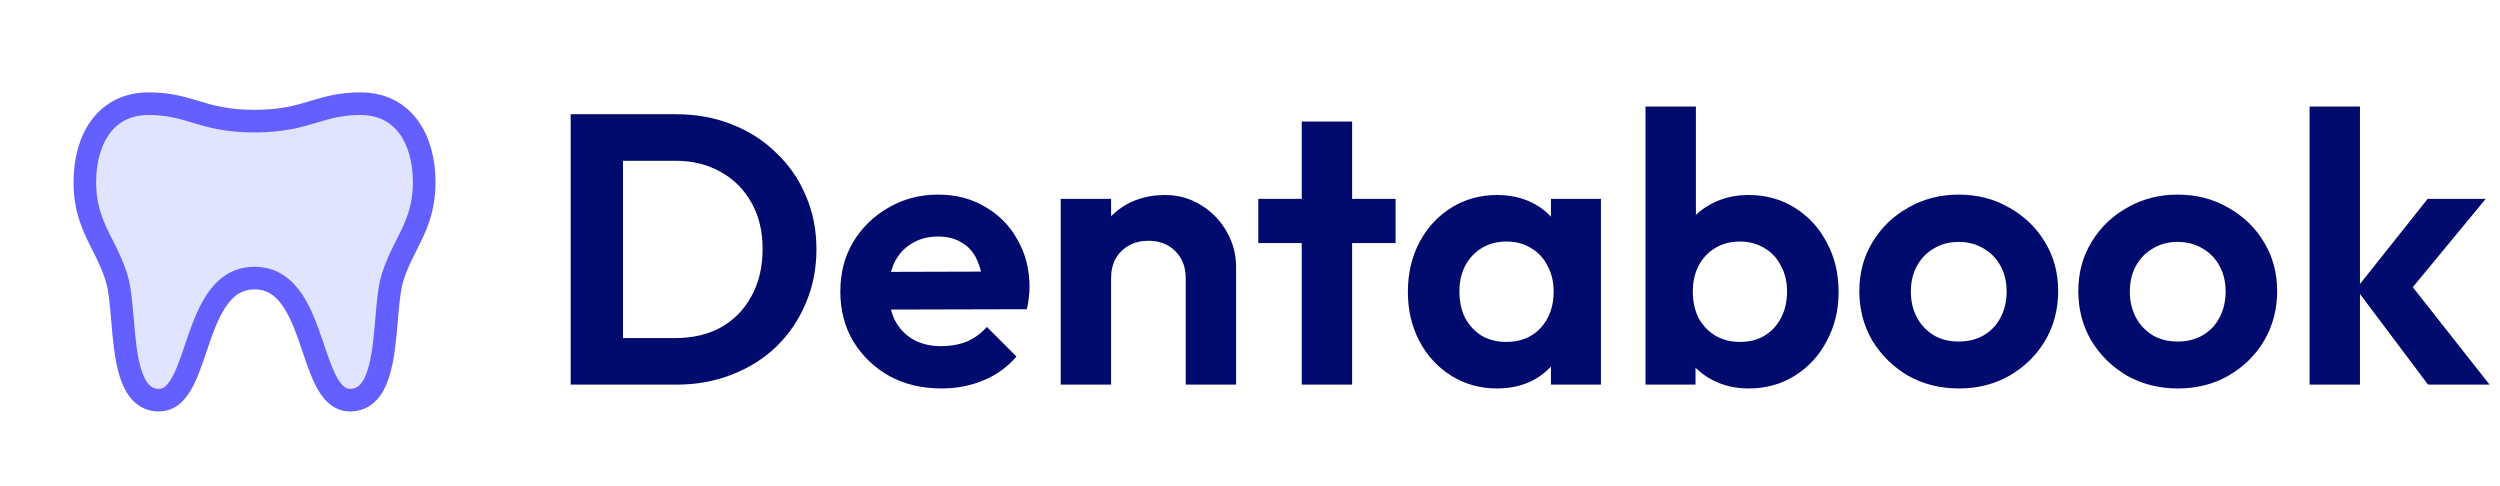
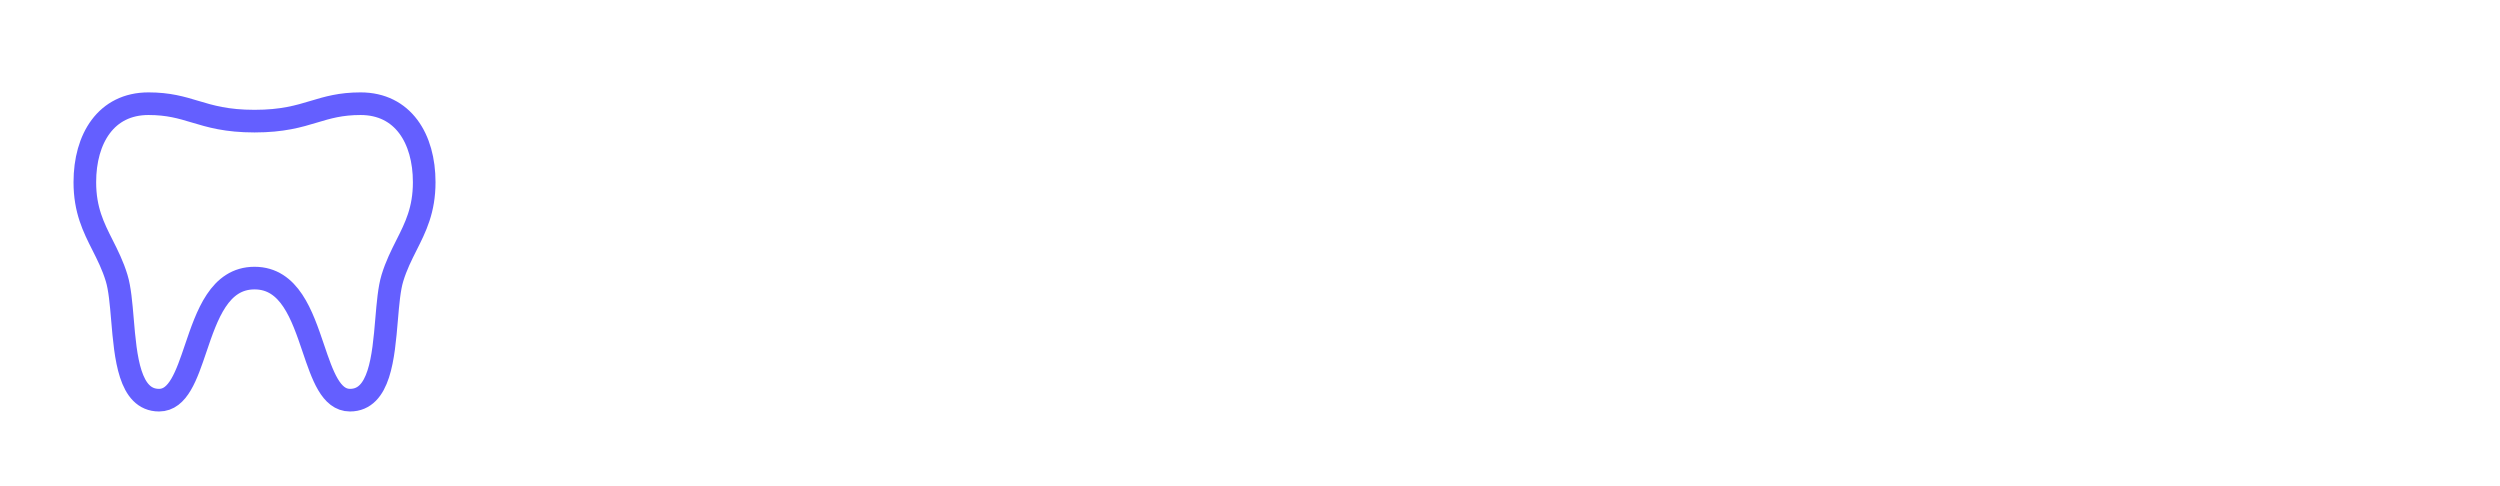
<svg xmlns="http://www.w3.org/2000/svg" width="221" height="43" viewBox="0 0 221 43" fill="none">
-   <path d="M53.61 34V29.886H59.696C61.237 29.886 62.586 29.569 63.742 28.934C64.898 28.277 65.793 27.359 66.428 26.18C67.085 25.001 67.414 23.607 67.414 21.998C67.414 20.434 67.085 19.074 66.428 17.918C65.771 16.739 64.864 15.833 63.708 15.198C62.552 14.541 61.215 14.212 59.696 14.212H53.508V10.098H59.764C61.532 10.098 63.164 10.393 64.66 10.982C66.179 11.571 67.493 12.41 68.604 13.498C69.737 14.563 70.61 15.821 71.222 17.272C71.857 18.723 72.174 20.309 72.174 22.032C72.174 23.755 71.857 25.353 71.222 26.826C70.61 28.277 69.749 29.546 68.638 30.634C67.527 31.699 66.213 32.527 64.694 33.116C63.198 33.705 61.577 34 59.832 34H53.61ZM50.448 34V10.098H55.072V34H50.448ZM83.226 34.34C81.504 34.34 79.974 33.977 78.636 33.252C77.299 32.504 76.234 31.484 75.44 30.192C74.67 28.9 74.284 27.427 74.284 25.772C74.284 24.14 74.658 22.689 75.406 21.42C76.177 20.128 77.22 19.108 78.534 18.36C79.849 17.589 81.311 17.204 82.92 17.204C84.507 17.204 85.901 17.567 87.102 18.292C88.326 18.995 89.278 19.969 89.958 21.216C90.661 22.44 91.012 23.834 91.012 25.398C91.012 25.693 90.99 25.999 90.944 26.316C90.922 26.611 90.865 26.951 90.774 27.336L76.97 27.37V24.038L88.7 24.004L86.898 25.398C86.853 24.423 86.672 23.607 86.354 22.95C86.06 22.293 85.618 21.794 85.028 21.454C84.462 21.091 83.759 20.91 82.92 20.91C82.036 20.91 81.266 21.114 80.608 21.522C79.951 21.907 79.441 22.463 79.078 23.188C78.738 23.891 78.568 24.729 78.568 25.704C78.568 26.701 78.75 27.574 79.112 28.322C79.498 29.047 80.042 29.614 80.744 30.022C81.447 30.407 82.263 30.6 83.192 30.6C84.031 30.6 84.79 30.464 85.47 30.192C86.15 29.897 86.74 29.467 87.238 28.9L89.856 31.518C89.063 32.447 88.088 33.15 86.932 33.626C85.799 34.102 84.564 34.34 83.226 34.34ZM104.817 34V24.582C104.817 23.607 104.511 22.814 103.899 22.202C103.287 21.59 102.494 21.284 101.519 21.284C100.884 21.284 100.318 21.42 99.819 21.692C99.32 21.964 98.924 22.349 98.629 22.848C98.357 23.347 98.221 23.925 98.221 24.582L96.487 23.698C96.487 22.406 96.759 21.284 97.303 20.332C97.87 19.357 98.64 18.598 99.615 18.054C100.612 17.51 101.734 17.238 102.981 17.238C104.182 17.238 105.259 17.544 106.211 18.156C107.163 18.745 107.911 19.527 108.455 20.502C108.999 21.454 109.271 22.485 109.271 23.596V34H104.817ZM93.767 34V17.578H98.221V34H93.767ZM115.074 34V10.744H119.528V34H115.074ZM111.232 21.488V17.578H123.37V21.488H111.232ZM132.344 34.34C130.848 34.34 129.499 33.966 128.298 33.218C127.097 32.47 126.156 31.45 125.476 30.158C124.796 28.866 124.456 27.415 124.456 25.806C124.456 24.174 124.796 22.712 125.476 21.42C126.156 20.128 127.097 19.108 128.298 18.36C129.499 17.612 130.848 17.238 132.344 17.238C133.523 17.238 134.577 17.476 135.506 17.952C136.435 18.428 137.172 19.097 137.716 19.958C138.283 20.797 138.589 21.749 138.634 22.814V28.73C138.589 29.818 138.283 30.781 137.716 31.62C137.172 32.459 136.435 33.127 135.506 33.626C134.577 34.102 133.523 34.34 132.344 34.34ZM133.16 30.226C134.407 30.226 135.415 29.818 136.186 29.002C136.957 28.163 137.342 27.087 137.342 25.772C137.342 24.911 137.161 24.151 136.798 23.494C136.458 22.814 135.971 22.293 135.336 21.93C134.724 21.545 133.999 21.352 133.16 21.352C132.344 21.352 131.619 21.545 130.984 21.93C130.372 22.293 129.885 22.814 129.522 23.494C129.182 24.151 129.012 24.911 129.012 25.772C129.012 26.656 129.182 27.438 129.522 28.118C129.885 28.775 130.372 29.297 130.984 29.682C131.619 30.045 132.344 30.226 133.16 30.226ZM137.104 34V29.58L137.818 25.568L137.104 21.624V17.578H141.524V34H137.104ZM154.576 34.34C153.398 34.34 152.332 34.091 151.38 33.592C150.428 33.093 149.669 32.413 149.102 31.552C148.536 30.691 148.23 29.727 148.184 28.662V22.814C148.23 21.749 148.536 20.797 149.102 19.958C149.692 19.097 150.462 18.428 151.414 17.952C152.366 17.476 153.42 17.238 154.576 17.238C156.095 17.238 157.455 17.612 158.656 18.36C159.858 19.108 160.798 20.128 161.478 21.42C162.181 22.712 162.532 24.174 162.532 25.806C162.532 27.415 162.181 28.866 161.478 30.158C160.798 31.45 159.858 32.47 158.656 33.218C157.455 33.966 156.095 34.34 154.576 34.34ZM145.464 34V9.418H149.918V21.624L149.17 25.568L149.884 29.58V34H145.464ZM153.828 30.226C154.644 30.226 155.358 30.045 155.97 29.682C156.605 29.297 157.092 28.775 157.432 28.118C157.795 27.438 157.976 26.656 157.976 25.772C157.976 24.911 157.795 24.151 157.432 23.494C157.092 22.814 156.605 22.293 155.97 21.93C155.336 21.545 154.61 21.352 153.794 21.352C152.978 21.352 152.253 21.545 151.618 21.93C151.006 22.293 150.519 22.814 150.156 23.494C149.816 24.151 149.646 24.911 149.646 25.772C149.646 26.656 149.816 27.438 150.156 28.118C150.519 28.775 151.018 29.297 151.652 29.682C152.287 30.045 153.012 30.226 153.828 30.226ZM173.17 34.34C171.516 34.34 170.02 33.966 168.682 33.218C167.368 32.447 166.314 31.416 165.52 30.124C164.75 28.809 164.364 27.347 164.364 25.738C164.364 24.129 164.75 22.689 165.52 21.42C166.291 20.128 167.345 19.108 168.682 18.36C170.02 17.589 171.504 17.204 173.136 17.204C174.814 17.204 176.31 17.589 177.624 18.36C178.962 19.108 180.016 20.128 180.786 21.42C181.557 22.689 181.942 24.129 181.942 25.738C181.942 27.347 181.557 28.809 180.786 30.124C180.016 31.416 178.962 32.447 177.624 33.218C176.31 33.966 174.825 34.34 173.17 34.34ZM173.136 30.192C173.975 30.192 174.712 30.011 175.346 29.648C176.004 29.263 176.502 28.741 176.842 28.084C177.205 27.404 177.386 26.633 177.386 25.772C177.386 24.911 177.205 24.151 176.842 23.494C176.48 22.837 175.981 22.327 175.346 21.964C174.712 21.579 173.975 21.386 173.136 21.386C172.32 21.386 171.595 21.579 170.96 21.964C170.326 22.327 169.827 22.837 169.464 23.494C169.102 24.151 168.92 24.911 168.92 25.772C168.92 26.633 169.102 27.404 169.464 28.084C169.827 28.741 170.326 29.263 170.96 29.648C171.595 30.011 172.32 30.192 173.136 30.192ZM192.528 34.34C190.873 34.34 189.377 33.966 188.04 33.218C186.725 32.447 185.671 31.416 184.878 30.124C184.107 28.809 183.722 27.347 183.722 25.738C183.722 24.129 184.107 22.689 184.878 21.42C185.649 20.128 186.703 19.108 188.04 18.36C189.377 17.589 190.862 17.204 192.494 17.204C194.171 17.204 195.667 17.589 196.982 18.36C198.319 19.108 199.373 20.128 200.144 21.42C200.915 22.689 201.3 24.129 201.3 25.738C201.3 27.347 200.915 28.809 200.144 30.124C199.373 31.416 198.319 32.447 196.982 33.218C195.667 33.966 194.183 34.34 192.528 34.34ZM192.494 30.192C193.333 30.192 194.069 30.011 194.704 29.648C195.361 29.263 195.86 28.741 196.2 28.084C196.563 27.404 196.744 26.633 196.744 25.772C196.744 24.911 196.563 24.151 196.2 23.494C195.837 22.837 195.339 22.327 194.704 21.964C194.069 21.579 193.333 21.386 192.494 21.386C191.678 21.386 190.953 21.579 190.318 21.964C189.683 22.327 189.185 22.837 188.822 23.494C188.459 24.151 188.278 24.911 188.278 25.772C188.278 26.633 188.459 27.404 188.822 28.084C189.185 28.741 189.683 29.263 190.318 29.648C190.953 30.011 191.678 30.192 192.494 30.192ZM214.639 34L208.281 25.534L214.605 17.578H219.739L212.327 26.554L212.497 24.378L220.079 34H214.639ZM204.167 34V9.418H208.621V34H204.167Z" fill="#000B6D" />
-   <path d="M17.246 9.873C16.039 9.51 14.896 9.167 13.125 9.167C9.375 9.167 7.5 12.25 7.5 16.104C7.5 18.569 8.267 20.087 9.065 21.669C9.514 22.56 9.974 23.471 10.312 24.583C10.592 25.502 10.705 26.832 10.825 28.246C11.107 31.576 11.43 35.375 14.062 35.375C15.748 35.375 16.487 33.195 17.3 30.794C18.296 27.854 19.403 24.583 22.5 24.583C25.597 24.583 26.704 27.854 27.7 30.794C28.513 33.195 29.252 35.375 30.938 35.375C33.57 35.375 33.892 31.576 34.175 28.246C34.295 26.832 34.408 25.502 34.688 24.583C35.026 23.471 35.486 22.56 35.935 21.669C36.733 20.087 37.5 18.569 37.5 16.104C37.5 12.25 35.625 9.167 31.875 9.167C30.105 9.167 28.961 9.51 27.754 9.873C26.404 10.279 24.974 10.708 22.5 10.708C20.026 10.708 18.596 10.279 17.246 9.873Z" fill="#5F6FFF" fill-opacity="0.19" />
  <path d="M17.246 9.873C16.039 9.51 14.896 9.167 13.125 9.167C9.375 9.167 7.5 12.25 7.5 16.104C7.5 18.569 8.267 20.087 9.065 21.669C9.514 22.56 9.974 23.471 10.312 24.583C10.592 25.502 10.705 26.832 10.825 28.246C11.107 31.576 11.43 35.375 14.062 35.375C15.748 35.375 16.487 33.195 17.3 30.794C18.296 27.854 19.403 24.583 22.5 24.583C25.597 24.583 26.704 27.854 27.7 30.794C28.513 33.195 29.252 35.375 30.938 35.375C33.57 35.375 33.892 31.576 34.175 28.246C34.295 26.832 34.408 25.502 34.688 24.583C35.026 23.471 35.486 22.56 35.935 21.669C36.733 20.087 37.5 18.569 37.5 16.104C37.5 12.25 35.625 9.167 31.875 9.167C30.105 9.167 28.961 9.51 27.754 9.873C26.404 10.279 24.974 10.708 22.5 10.708C20.026 10.708 18.596 10.279 17.246 9.873Z" stroke="#645FFF" stroke-width="2" stroke-linecap="round" stroke-linejoin="round" />
</svg>